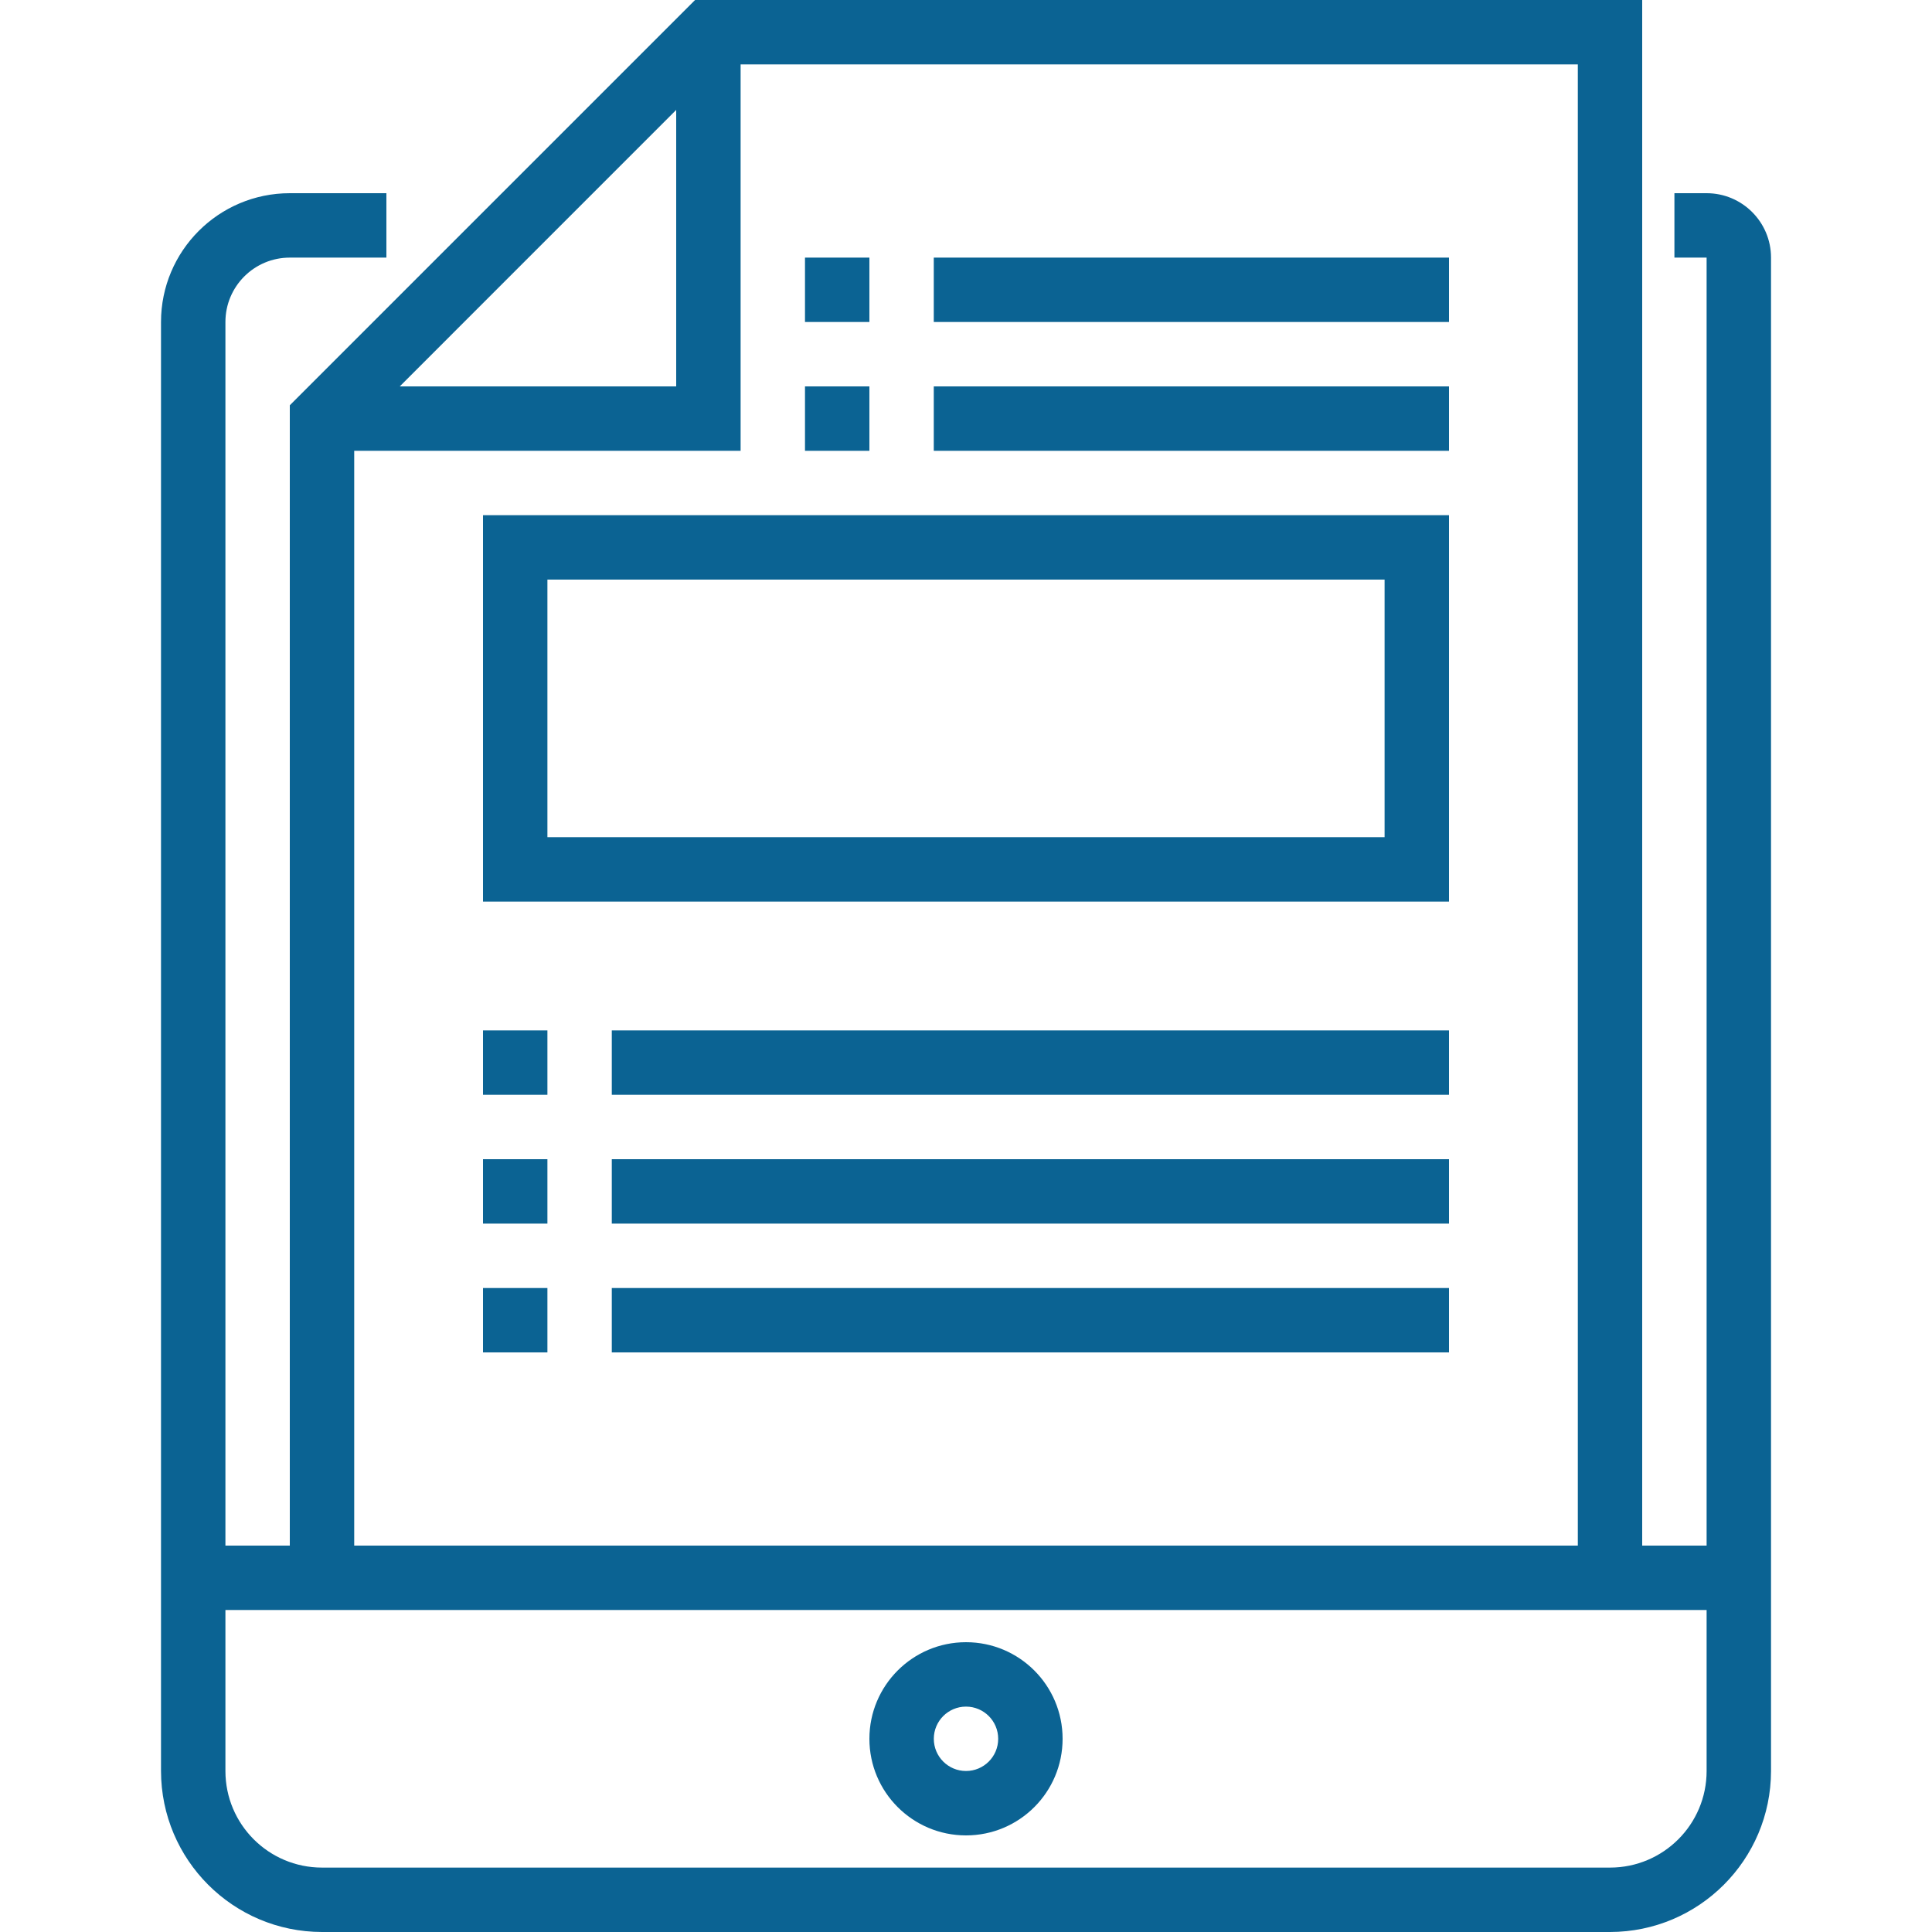
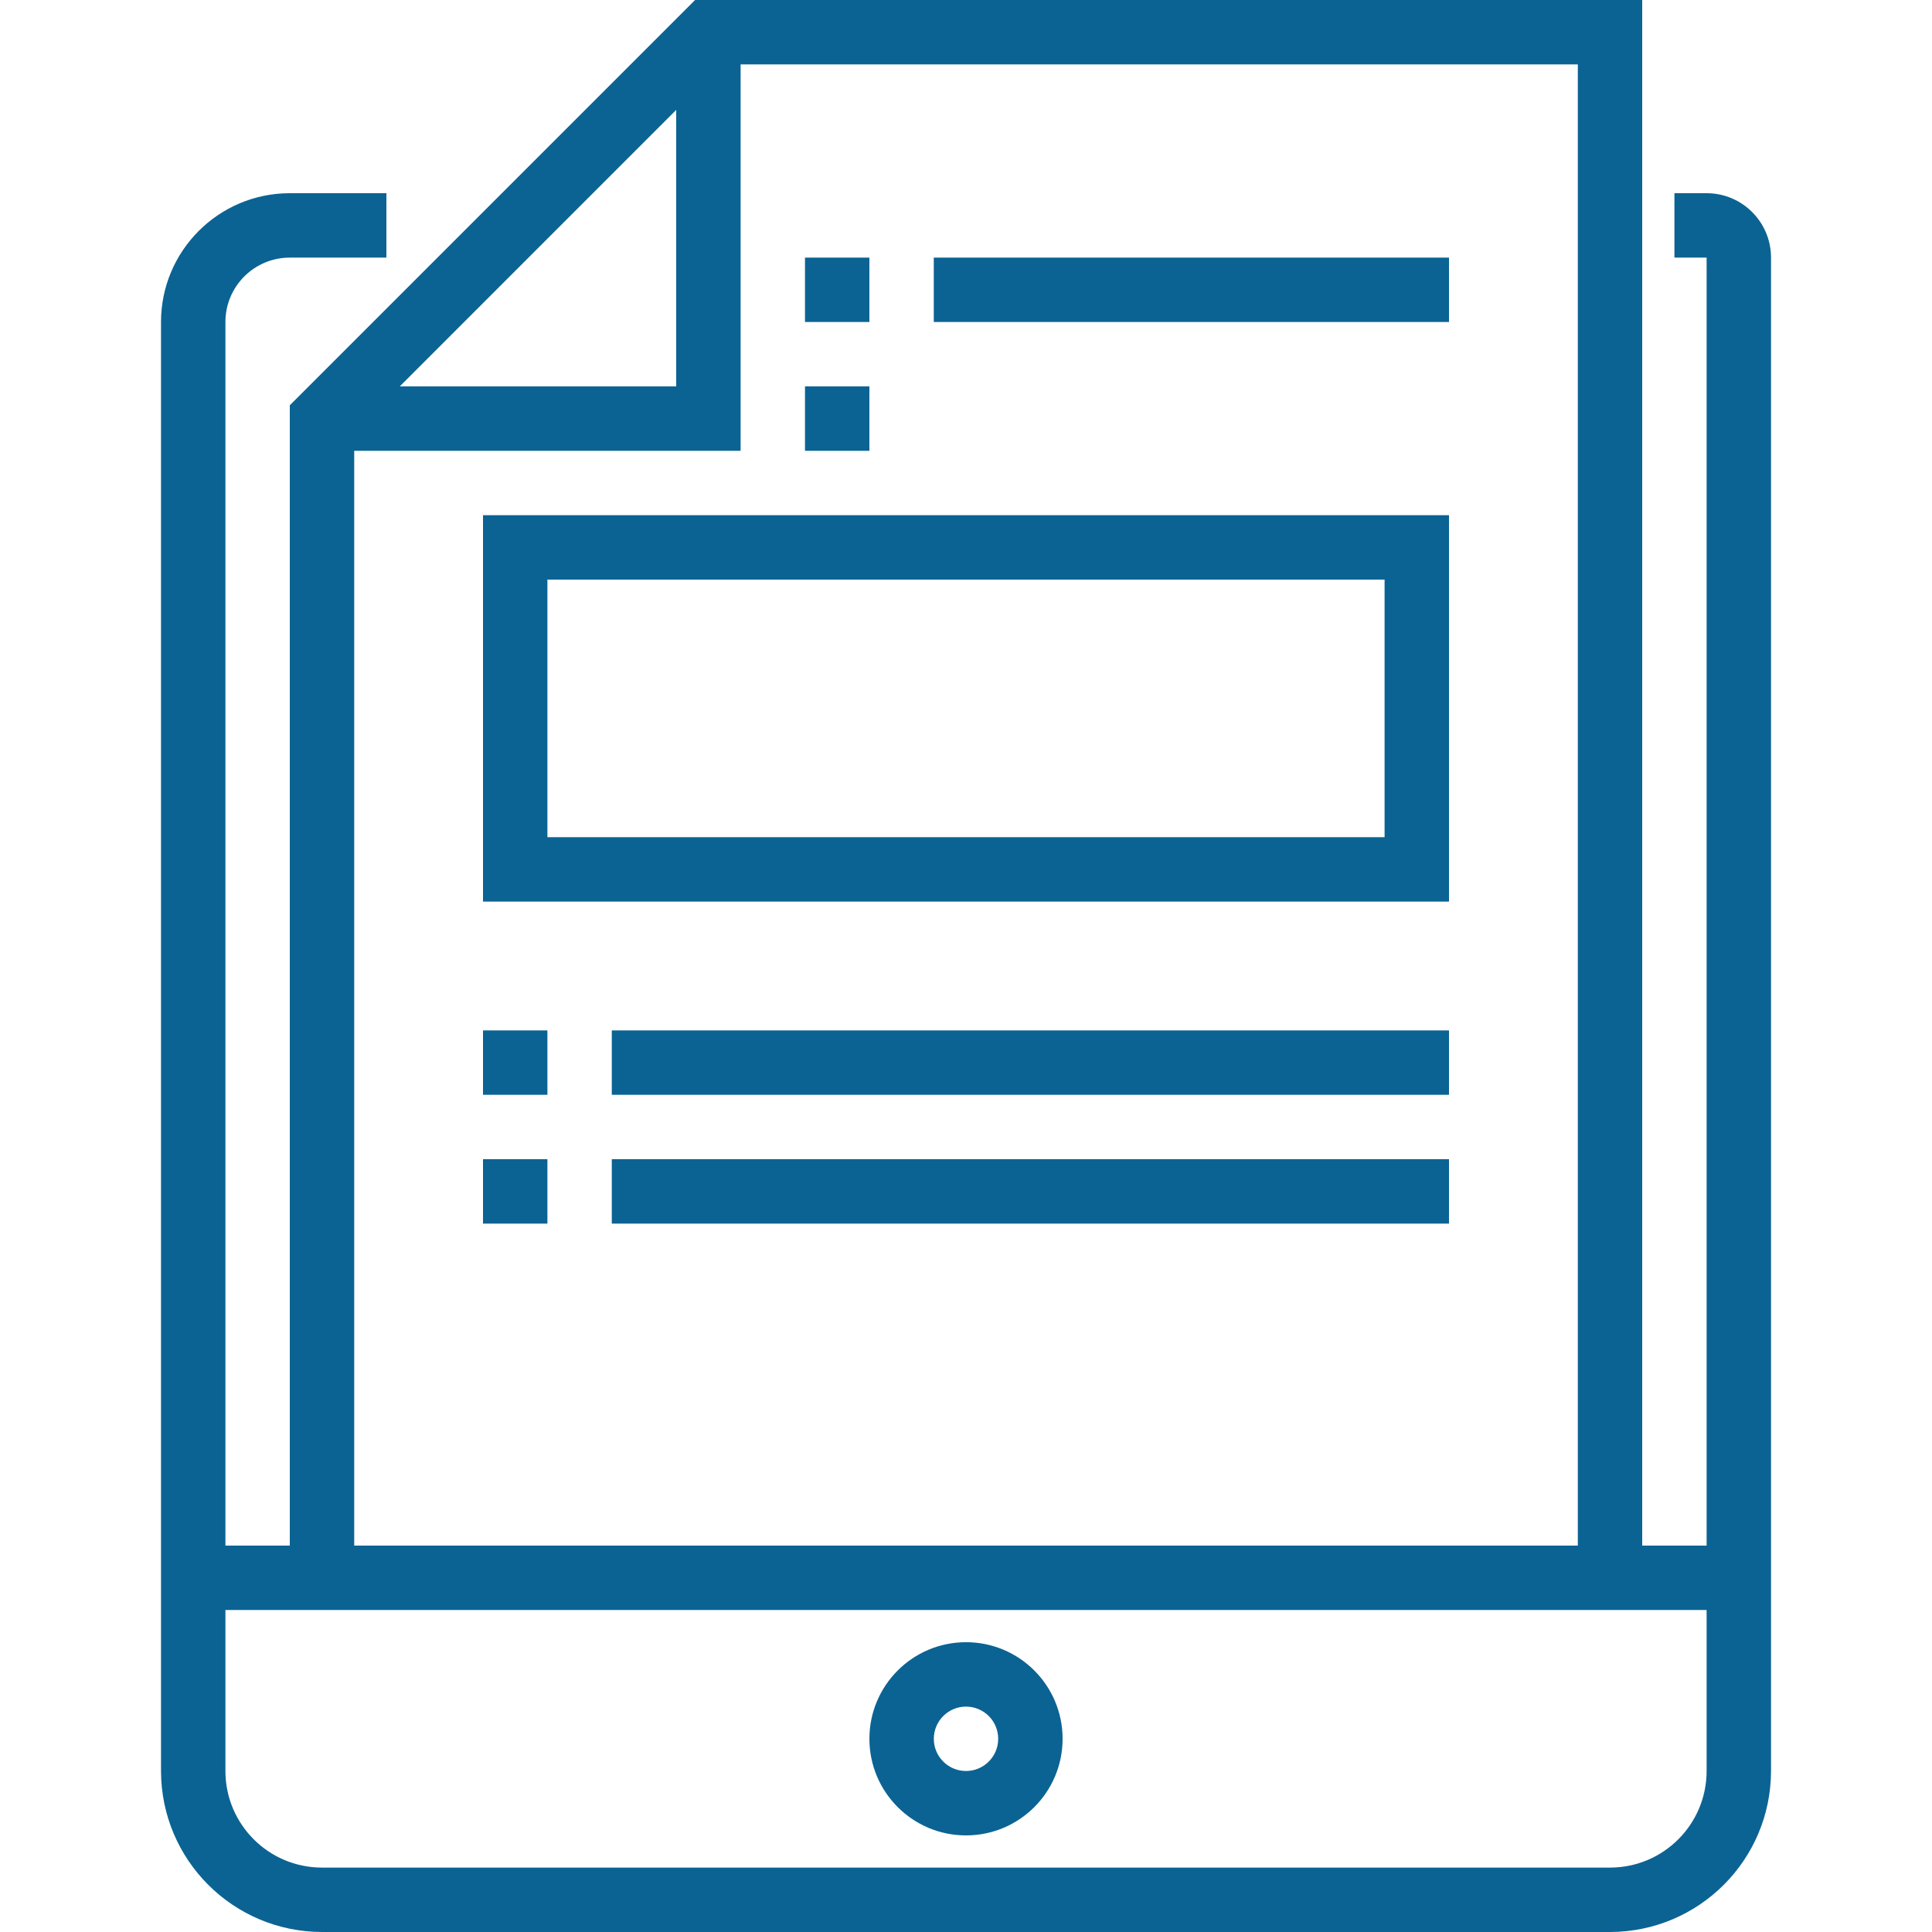
<svg xmlns="http://www.w3.org/2000/svg" width="56" height="56" viewBox="0 0 56 56" fill="none">
  <path d="M23.333 7.467H25.2V9.333H23.333V7.467Z" fill="#0B6393" />
  <path d="M27.066 7.467H42V9.333H27.066V7.467Z" fill="#0B6393" />
  <path d="M23.333 11.2H25.2V13.067H23.333V11.2Z" fill="#0B6393" />
-   <path d="M27.066 11.2H42V13.067H27.066V11.2Z" fill="#0B6393" />
  <path d="M14 26.133H42V14.933H14V26.133ZM15.867 16.8H40.133V24.266H15.867V16.8Z" fill="#0B6393" />
  <path d="M49.467 5.6H48.534V7.467H49.467V44.8H47.6V0H20.147L8.4 11.747V44.8H6.534V9.333C6.534 8.302 7.369 7.467 8.4 7.467H11.2V5.6H8.4C6.339 5.6 4.667 7.272 4.667 9.333V51.333C4.67 53.91 6.757 55.997 9.334 56H46.667C49.243 55.997 51.331 53.91 51.334 51.333V7.467C51.334 6.436 50.498 5.6 49.467 5.6ZM19.6 3.186V11.2H11.587L19.6 3.186ZM10.267 13.067H21.467V1.867H45.734V44.8H10.267V13.067ZM46.667 54.133H9.334C7.787 54.133 6.534 52.88 6.534 51.333V46.667H49.467V51.333C49.467 52.88 48.213 54.133 46.667 54.133Z" fill="#0B6393" />
  <path d="M28 47.6C26.454 47.6 25.2 48.854 25.2 50.4C25.2 51.946 26.454 53.2 28 53.2C29.547 53.2 30.8 51.946 30.8 50.4C30.8 48.854 29.547 47.6 28 47.6ZM28 51.333C27.485 51.333 27.067 50.916 27.067 50.4C27.067 49.885 27.485 49.467 28 49.467C28.516 49.467 28.933 49.885 28.933 50.4C28.933 50.916 28.516 51.333 28 51.333Z" fill="#0B6393" />
  <path d="M14 29.867H15.867V31.733H14V29.867Z" fill="#0B6393" />
  <path d="M17.733 29.867H42V31.733H17.733V29.867Z" fill="#0B6393" />
  <path d="M14 33.6H15.867V35.467H14V33.6Z" fill="#0B6393" />
  <path d="M17.733 33.6H42V35.467H17.733V33.6Z" fill="#0B6393" />
-   <path d="M14 37.334H15.867V39.2H14V37.334Z" fill="#0B6393" />
-   <path d="M17.733 37.334H42V39.2H17.733V37.334Z" fill="#0B6393" />
</svg>